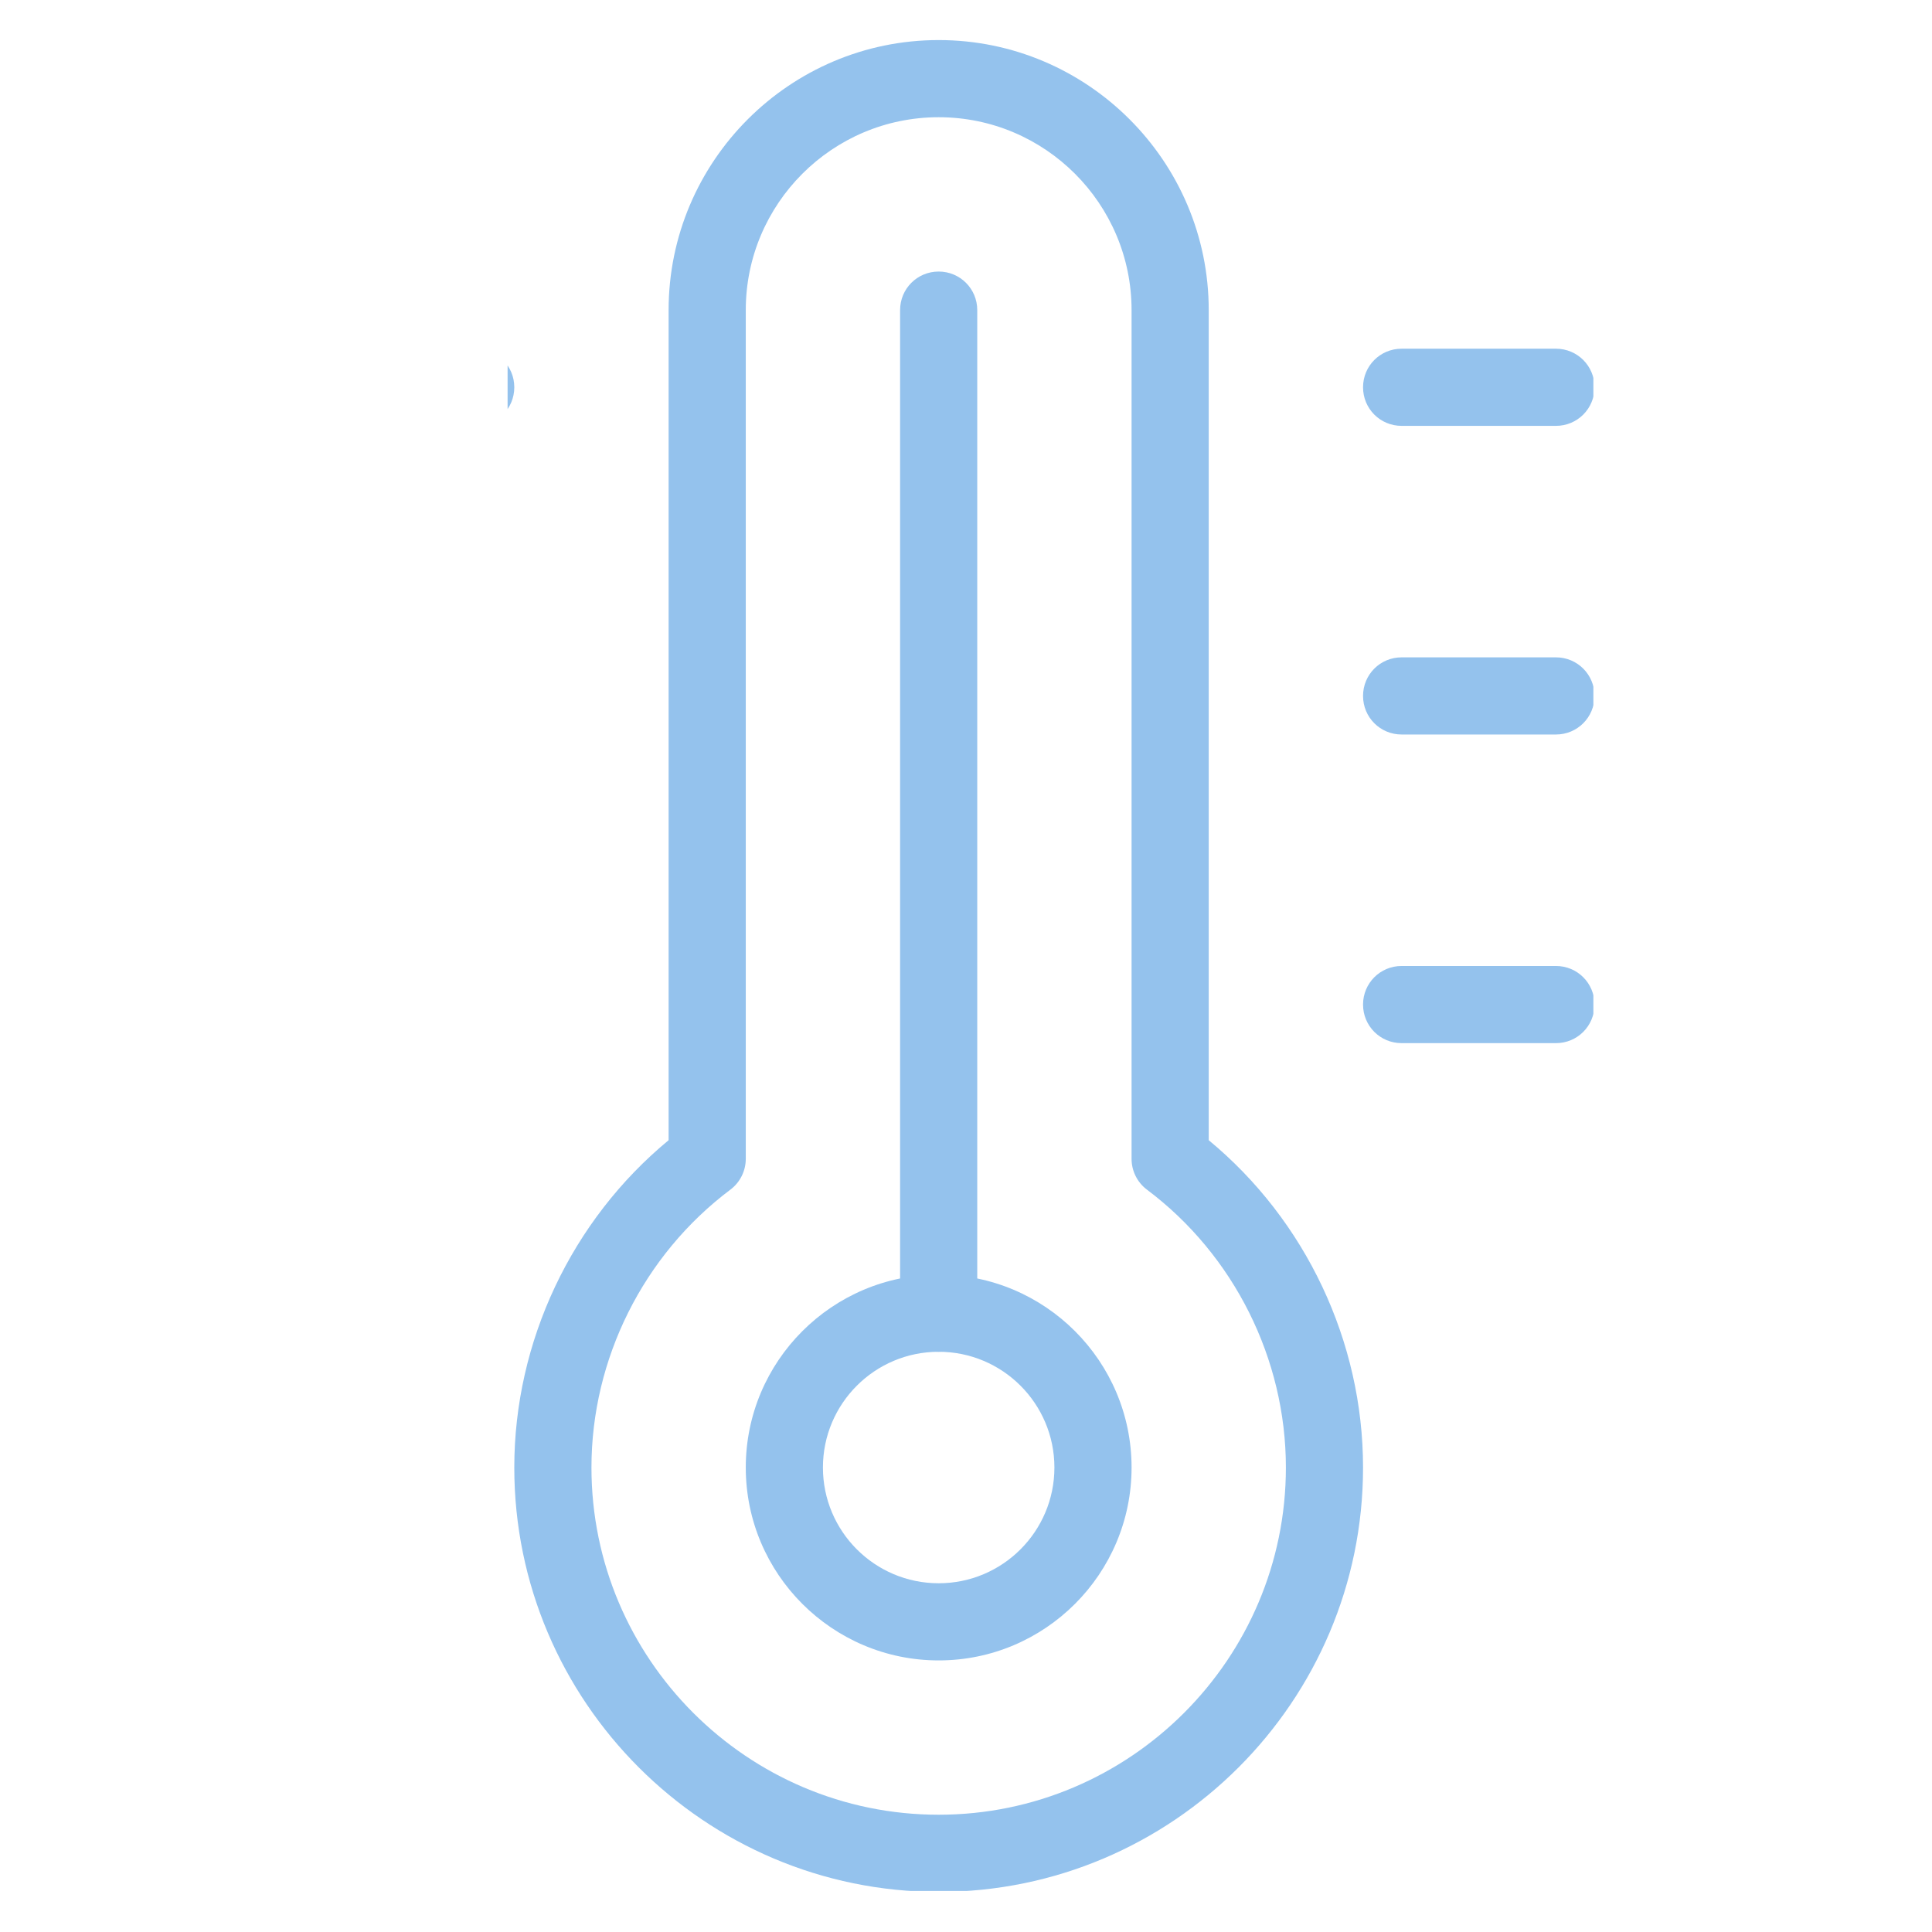
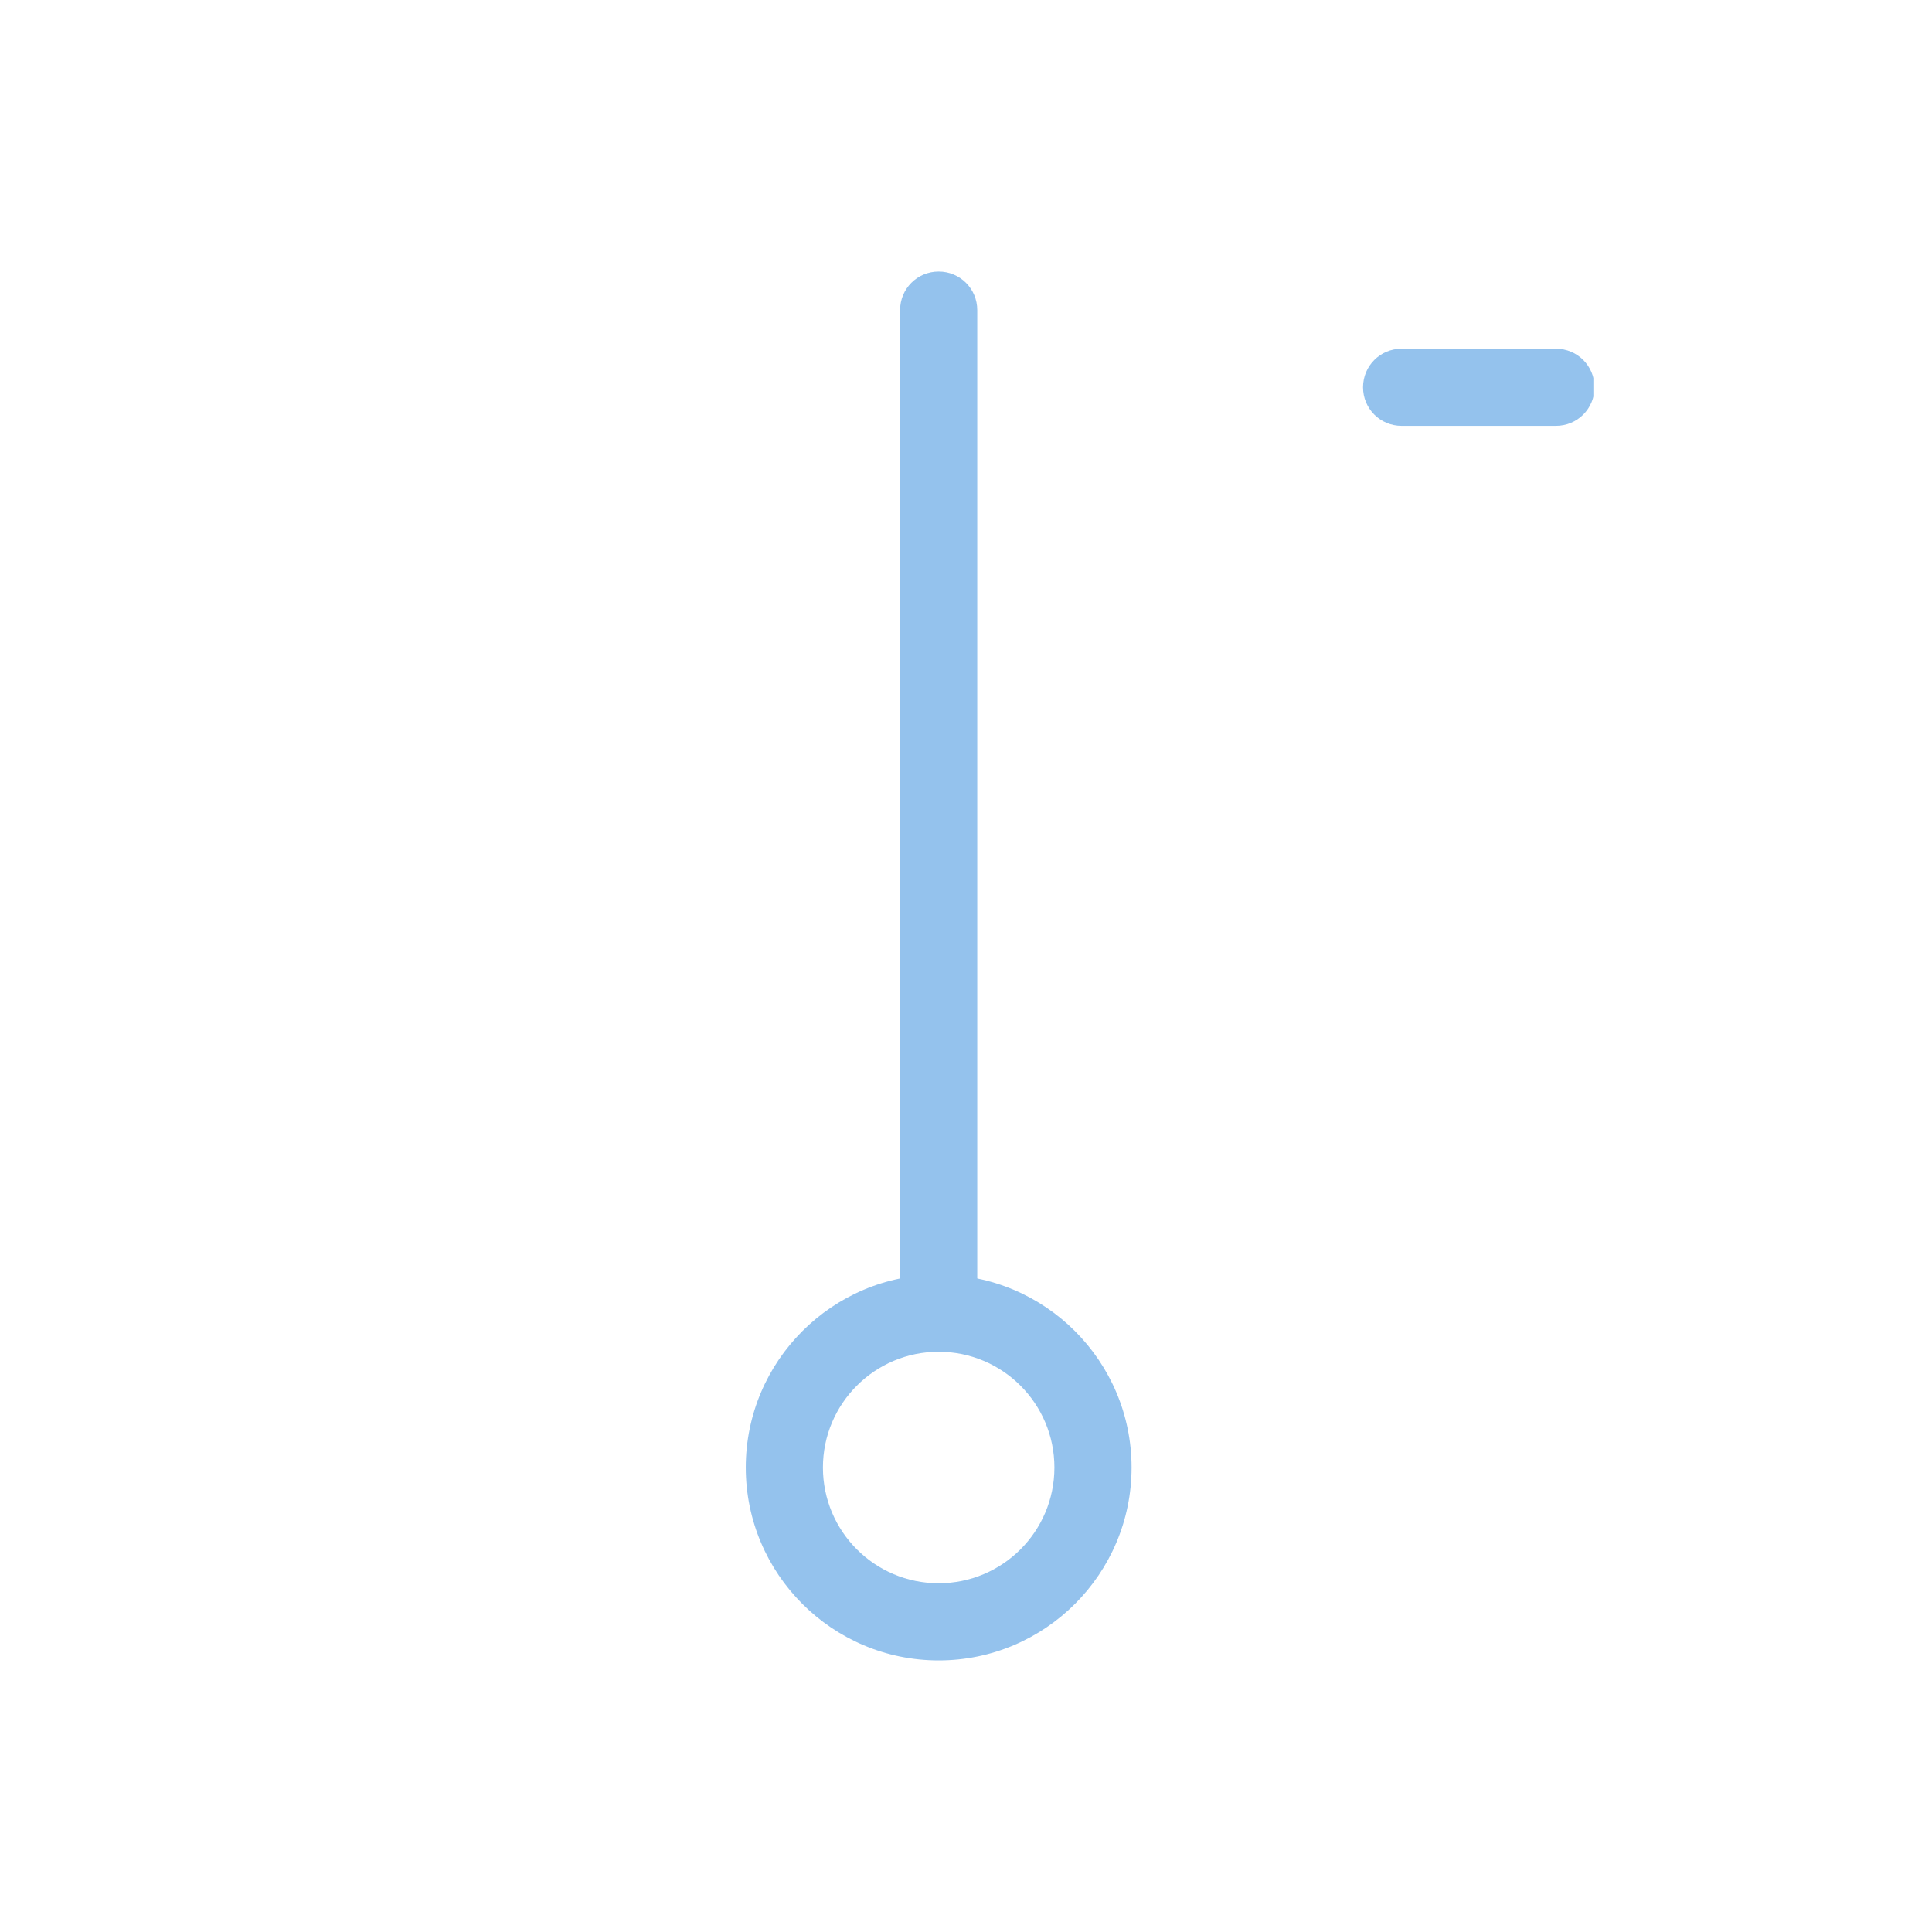
<svg xmlns="http://www.w3.org/2000/svg" width="500" zoomAndPan="magnify" viewBox="0 0 375 375" height="500" preserveAspectRatio="xMidYMid meet" version="1.0">
  <defs>
    <clipPath id="fc7e2c3315">
-       <path d="M 99 7.777 L 265 7.777 L 265 367.027 L 99 367.027 Z M 99 7.777 " clip-rule="nonzero" />
-     </clipPath>
+       </clipPath>
    <clipPath id="dbcc254078">
      <path d="M 264 187 L 309.273 187 L 309.273 203 L 264 203 Z M 264 187 " clip-rule="nonzero" />
    </clipPath>
    <clipPath id="3e35ff10ed">
-       <path d="M 264 127 L 309.273 127 L 309.273 143 L 264 143 Z M 264 127 " clip-rule="nonzero" />
+       <path d="M 264 127 L 309.273 127 L 264 143 Z M 264 127 " clip-rule="nonzero" />
    </clipPath>
    <clipPath id="4af93159cd">
      <path d="M 264 67 L 309.273 67 L 309.273 83 L 264 83 Z M 264 67 " clip-rule="nonzero" />
    </clipPath>
    <clipPath id="c301946a8e">
      <path d="M 98.523 67 L 100 67 L 100 83 L 98.523 83 Z M 98.523 67 " clip-rule="nonzero" />
    </clipPath>
  </defs>
  <path fill="#94c2ed" d="M 182.195 262.379 C 194.598 262.379 204.66 272.441 204.66 284.844 C 204.66 297.246 194.598 307.309 182.195 307.309 C 169.793 307.309 159.73 297.246 159.73 284.844 C 159.73 272.441 169.793 262.379 182.195 262.379 Z M 182.195 322.285 C 202.844 322.285 219.637 305.496 219.637 284.844 C 219.637 264.195 202.844 247.402 182.195 247.402 C 161.543 247.402 144.754 264.195 144.754 284.844 C 144.754 305.496 161.543 322.285 182.195 322.285 " fill-opacity="1" fill-rule="nonzero" />
  <g clip-path="url(#fc7e2c3315)">
    <path fill="#94c2ed" d="M 182.195 22.754 C 202.844 22.754 219.637 39.547 219.637 60.195 L 219.637 224.938 C 219.637 227.277 220.746 229.504 222.617 230.906 C 239.527 243.602 249.59 263.785 249.59 284.844 C 249.59 321.996 219.344 352.238 182.195 352.238 C 145.047 352.238 114.801 321.996 114.801 284.844 C 114.801 263.785 124.863 243.602 141.77 230.906 C 143.641 229.504 144.754 227.277 144.754 224.938 L 144.754 60.195 C 144.754 39.547 161.543 22.754 182.195 22.754 Z M 182.195 367.215 C 227.59 367.215 264.566 330.242 264.566 284.844 C 264.566 260.391 253.449 236.875 234.613 221.312 L 234.613 60.195 C 234.613 31.297 211.094 7.777 182.195 7.777 C 153.293 7.777 129.777 31.297 129.777 60.195 L 129.777 221.312 C 110.938 236.875 99.824 260.391 99.824 284.844 C 99.824 330.242 136.797 367.215 182.195 367.215 " fill-opacity="1" fill-rule="nonzero" />
  </g>
  <path fill="#94c2ed" d="M 182.195 262.379 C 186.348 262.379 189.684 259.047 189.684 254.891 L 189.684 60.195 C 189.684 56.043 186.348 52.707 182.195 52.707 C 178.039 52.707 174.707 56.043 174.707 60.195 L 174.707 254.891 C 174.707 259.047 178.039 262.379 182.195 262.379 " fill-opacity="1" fill-rule="nonzero" />
  <g clip-path="url(#dbcc254078)">
-     <path fill="#94c2ed" d="M 272.055 202.473 L 302.008 202.473 C 306.16 202.473 309.496 199.141 309.496 194.984 C 309.496 190.832 306.16 187.496 302.008 187.496 L 272.055 187.496 C 267.898 187.496 264.566 190.832 264.566 194.984 C 264.566 199.141 267.898 202.473 272.055 202.473 " fill-opacity="1" fill-rule="nonzero" />
-   </g>
+     </g>
  <g clip-path="url(#3e35ff10ed)">
-     <path fill="#94c2ed" d="M 272.055 142.566 L 302.008 142.566 C 306.16 142.566 309.496 139.234 309.496 135.078 C 309.496 130.926 306.16 127.59 302.008 127.59 L 272.055 127.59 C 267.898 127.59 264.566 130.926 264.566 135.078 C 264.566 139.234 267.898 142.566 272.055 142.566 " fill-opacity="1" fill-rule="nonzero" />
-   </g>
+     </g>
  <g clip-path="url(#4af93159cd)">
    <path fill="#94c2ed" d="M 272.055 82.66 L 302.008 82.66 C 306.16 82.66 309.496 79.328 309.496 75.172 C 309.496 71.02 306.16 67.684 302.008 67.684 L 272.055 67.684 C 267.898 67.684 264.566 71.02 264.566 75.172 C 264.566 79.328 267.898 82.66 272.055 82.66 " fill-opacity="1" fill-rule="nonzero" />
  </g>
  <g clip-path="url(#c301946a8e)">
-     <path fill="#94c2ed" d="M 32.43 82.66 L 92.336 82.66 C 96.488 82.66 99.824 79.328 99.824 75.172 C 99.824 71.02 96.488 67.684 92.336 67.684 L 32.43 67.684 C 28.273 67.684 24.941 71.02 24.941 75.172 C 24.941 79.328 28.273 82.66 32.43 82.66 " fill-opacity="1" fill-rule="nonzero" />
-   </g>
+     </g>
</svg>